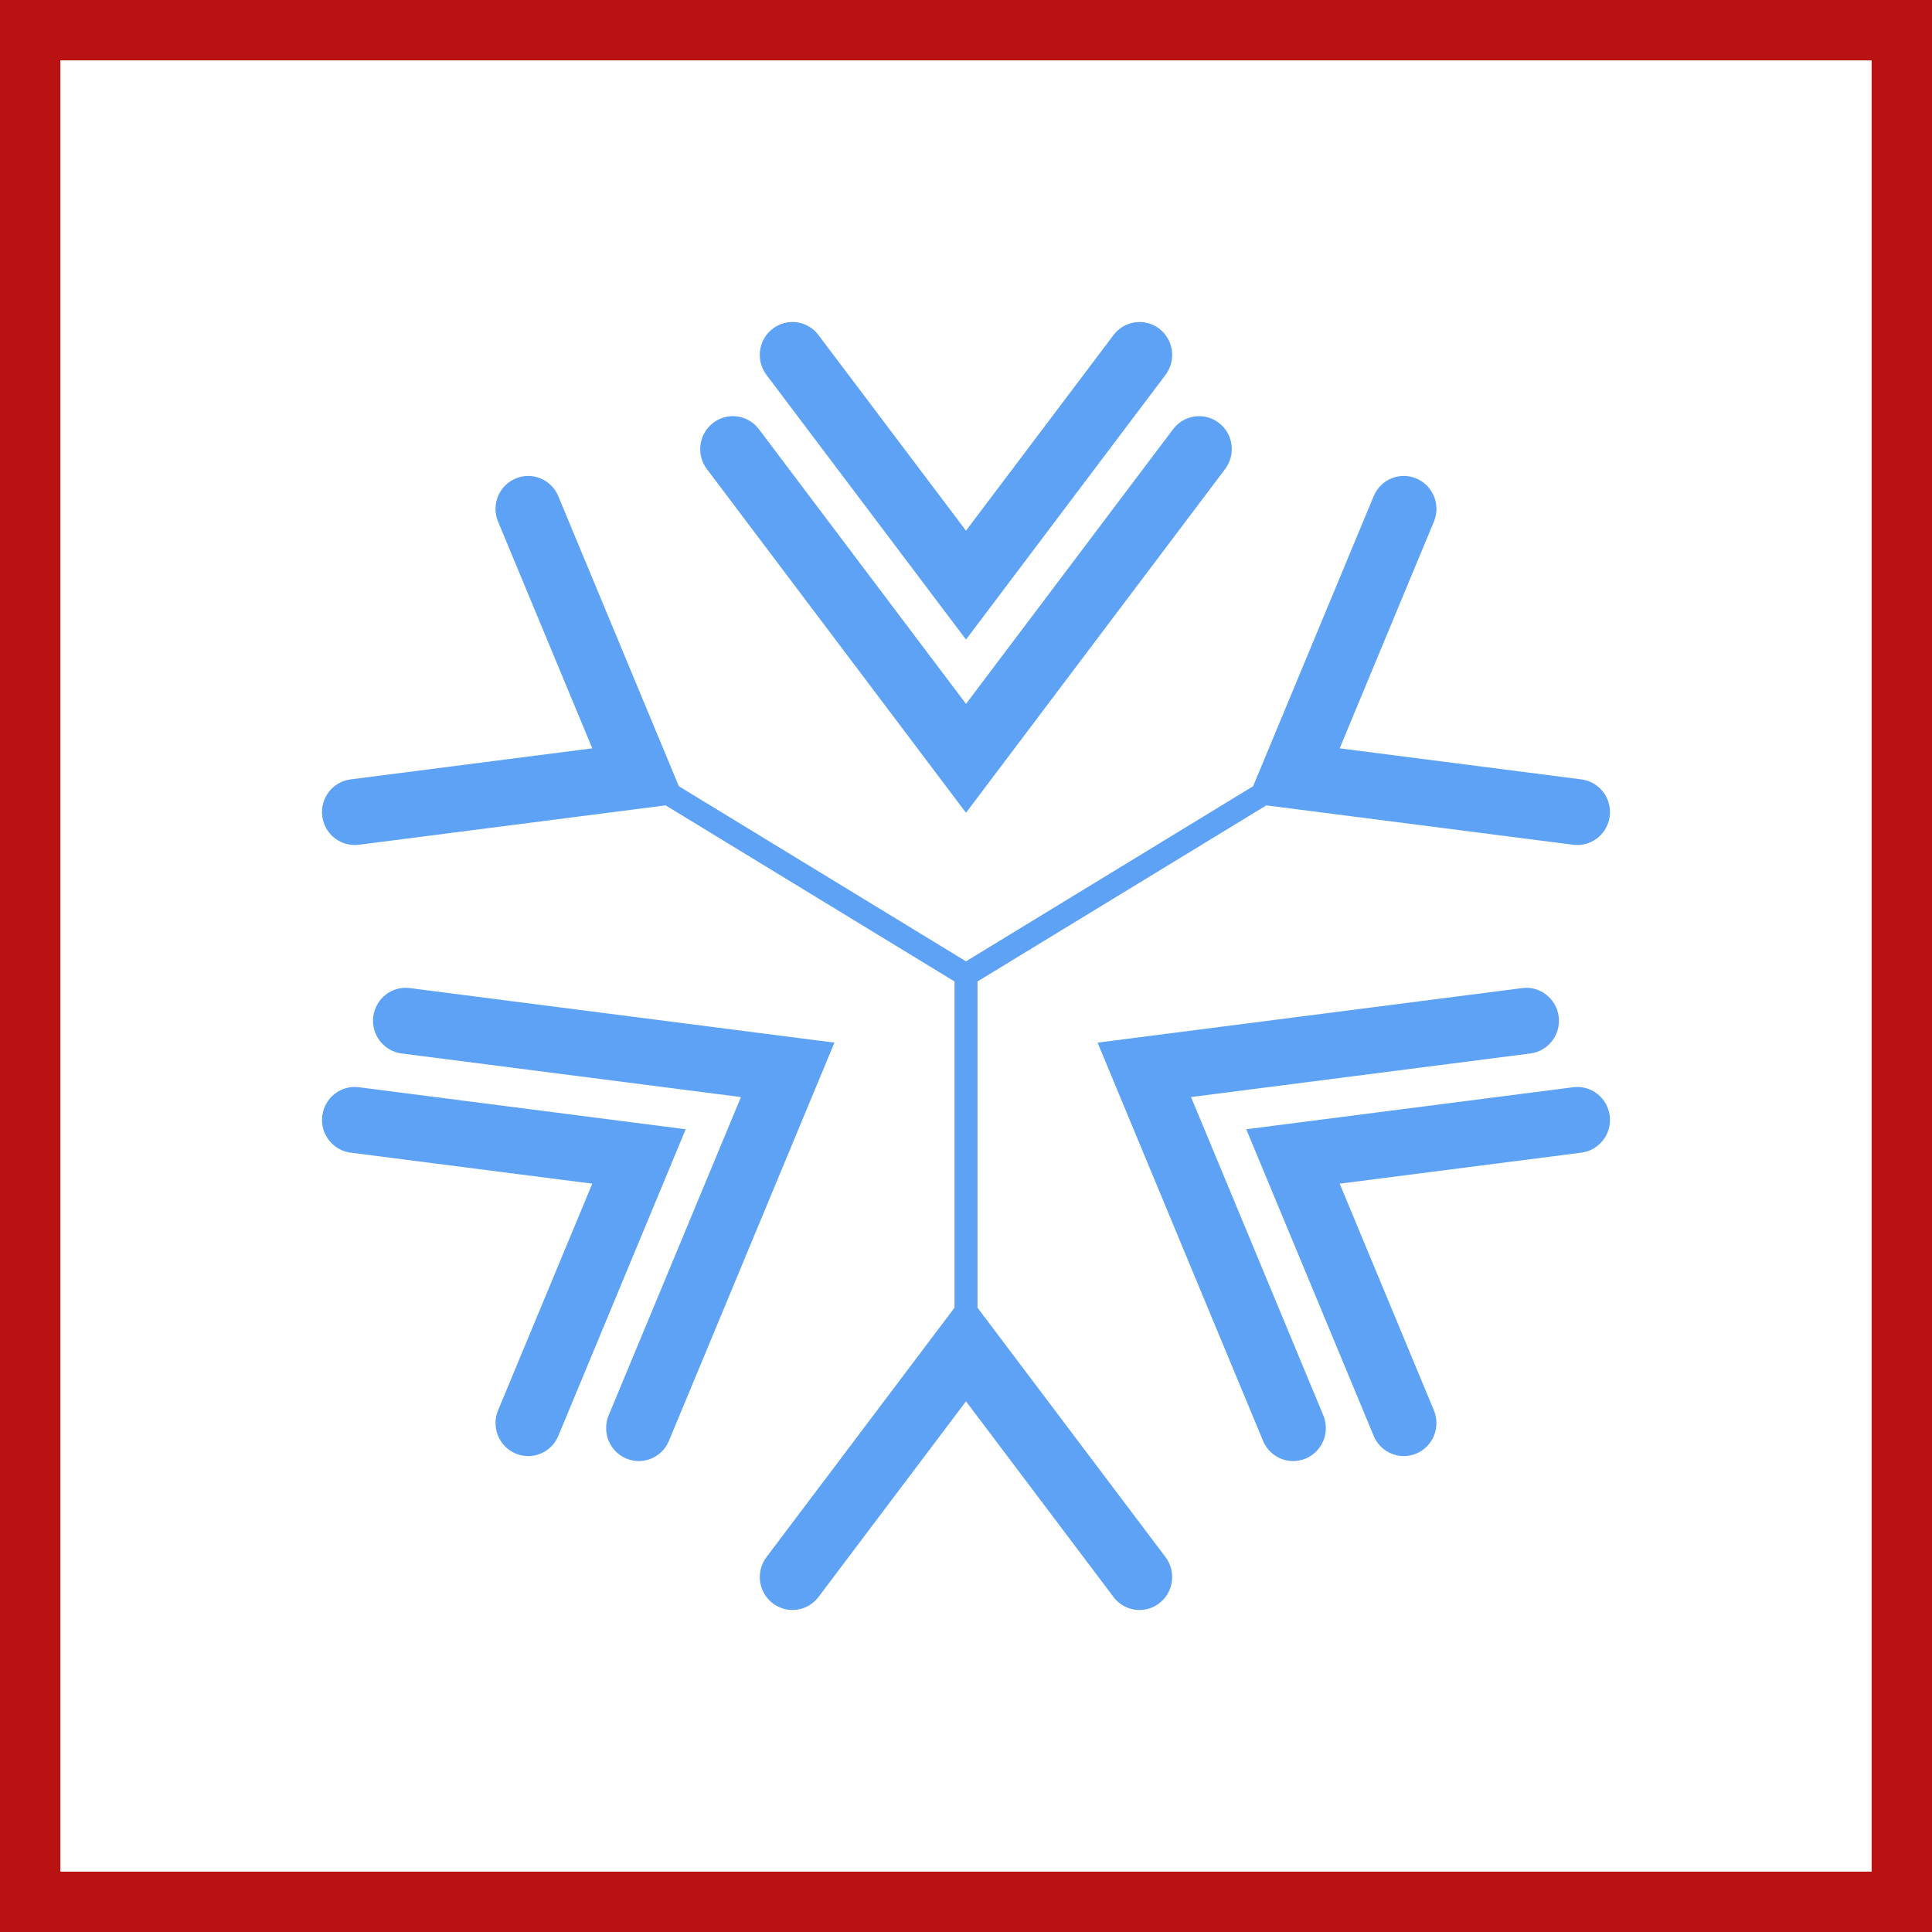
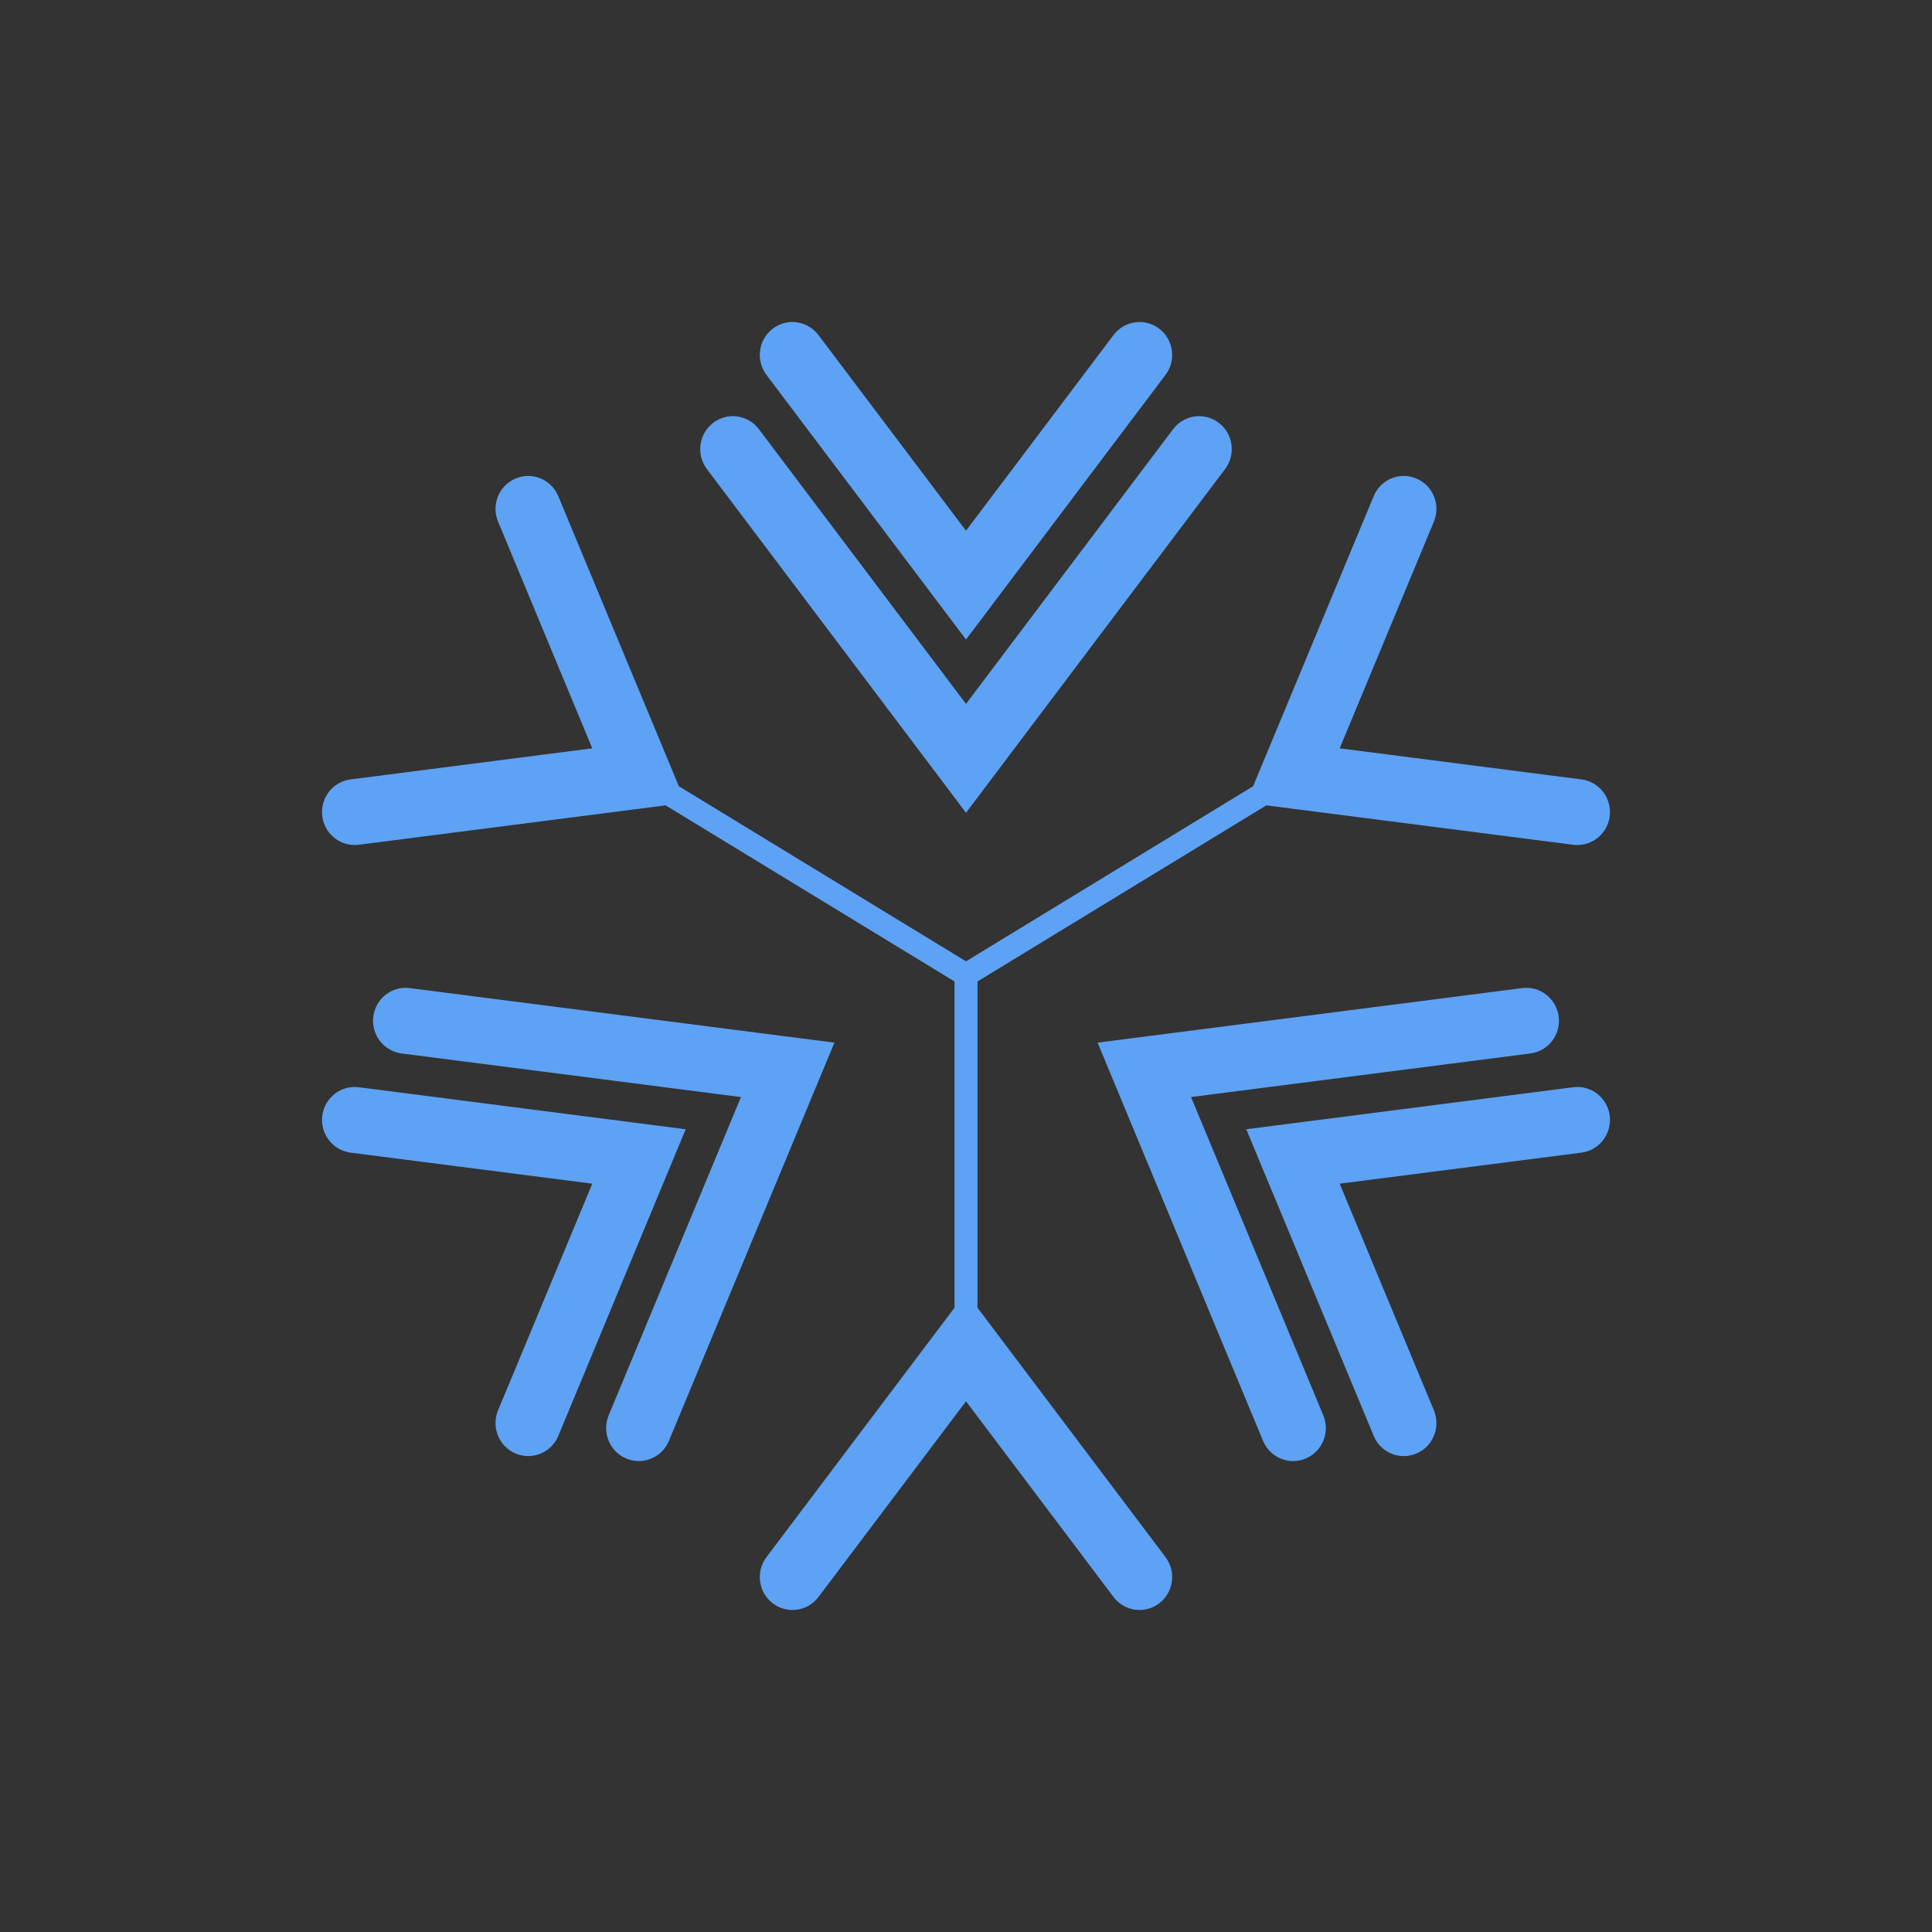
<svg xmlns="http://www.w3.org/2000/svg" width="48" height="48" viewBox="0 0 48 48" fill="none">
  <rect x="0" y="0" width="48" height="48" fill="#333333" stroke="none" />
-   <path d="M0.5 0.5H47.5V47.5H0.5V0.5Z" stroke-width="2" fill="white" stroke="#BA1212" />
  <path fill-rule="evenodd" clip-rule="evenodd" d="M34.129 12.327C34.301 11.91 34.777 11.713 35.19 11.889C35.603 12.063 35.798 12.543 35.625 12.959L33.284 18.592L39.29 19.364C39.734 19.421 40.049 19.831 39.993 20.279C39.941 20.693 39.591 20.994 39.19 20.994C39.155 20.994 39.121 20.993 39.086 20.988L31.462 20.009L24.286 24.384V32.49L28.957 38.686C29.227 39.045 29.159 39.559 28.802 39.832C28.655 39.946 28.483 40 28.311 40C28.067 40 27.824 39.889 27.665 39.677L24 34.815L20.335 39.677C20.064 40.036 19.555 40.107 19.197 39.832C18.84 39.559 18.771 39.045 19.043 38.686L23.714 32.49V24.384L16.537 20.009L8.914 20.988C8.879 20.993 8.845 20.994 8.811 20.994C8.408 20.994 8.059 20.693 8.007 20.279C7.95 19.831 8.265 19.421 8.709 19.364L14.715 18.592L12.374 12.959C12.201 12.543 12.395 12.063 12.809 11.889C13.221 11.713 13.698 11.91 13.87 12.327L16.866 19.534L24 23.884L31.133 19.534L34.129 12.327ZM10.08 24.542L10.182 24.549L20.731 25.904L16.619 35.798C16.489 36.111 16.188 36.3 15.87 36.3C15.765 36.3 15.66 36.279 15.557 36.236C15.144 36.061 14.95 35.581 15.122 35.164L18.409 27.256L9.977 26.173C9.533 26.115 9.218 25.706 9.274 25.258C9.331 24.809 9.737 24.489 10.182 24.549L10.08 24.542ZM37.818 24.549C38.257 24.488 38.668 24.809 38.726 25.258C38.782 25.706 38.467 26.115 38.023 26.173L29.591 27.256L32.877 35.164C33.05 35.581 32.855 36.061 32.442 36.236C32.34 36.279 32.233 36.3 32.129 36.3C31.811 36.3 31.511 36.111 31.38 35.798L27.269 25.904L37.818 24.549ZM8.812 27.006L8.914 27.012L17.036 28.056L13.871 35.674C13.741 35.987 13.439 36.176 13.122 36.176C13.018 36.176 12.912 36.155 12.809 36.112C12.396 35.937 12.201 35.457 12.374 35.04L14.715 29.408L8.709 28.637C8.265 28.579 7.95 28.169 8.007 27.721C8.063 27.273 8.47 26.955 8.914 27.012L8.812 27.006ZM39.086 27.012C39.532 26.955 39.936 27.273 39.993 27.721C40.05 28.169 39.734 28.579 39.291 28.637L33.284 29.408L35.625 35.04C35.798 35.457 35.603 35.937 35.191 36.112C35.088 36.155 34.982 36.176 34.877 36.176C34.56 36.176 34.259 35.987 34.129 35.674L30.963 28.056L39.086 27.012ZM17.717 10.507C18.073 10.232 18.582 10.303 18.854 10.662L24 17.488L29.146 10.662C29.417 10.303 29.926 10.232 30.283 10.507C30.64 10.78 30.708 11.294 30.437 11.654L24 20.193L17.562 11.654C17.291 11.294 17.36 10.78 17.717 10.507ZM27.665 8.324C27.936 7.965 28.445 7.894 28.802 8.167C29.159 8.441 29.228 8.955 28.956 9.315L24 15.889L19.043 9.315C18.771 8.955 18.84 8.441 19.197 8.167C19.554 7.893 20.064 7.964 20.334 8.324L24 13.185L27.665 8.324Z" fill="#5DA2F4" />
</svg>